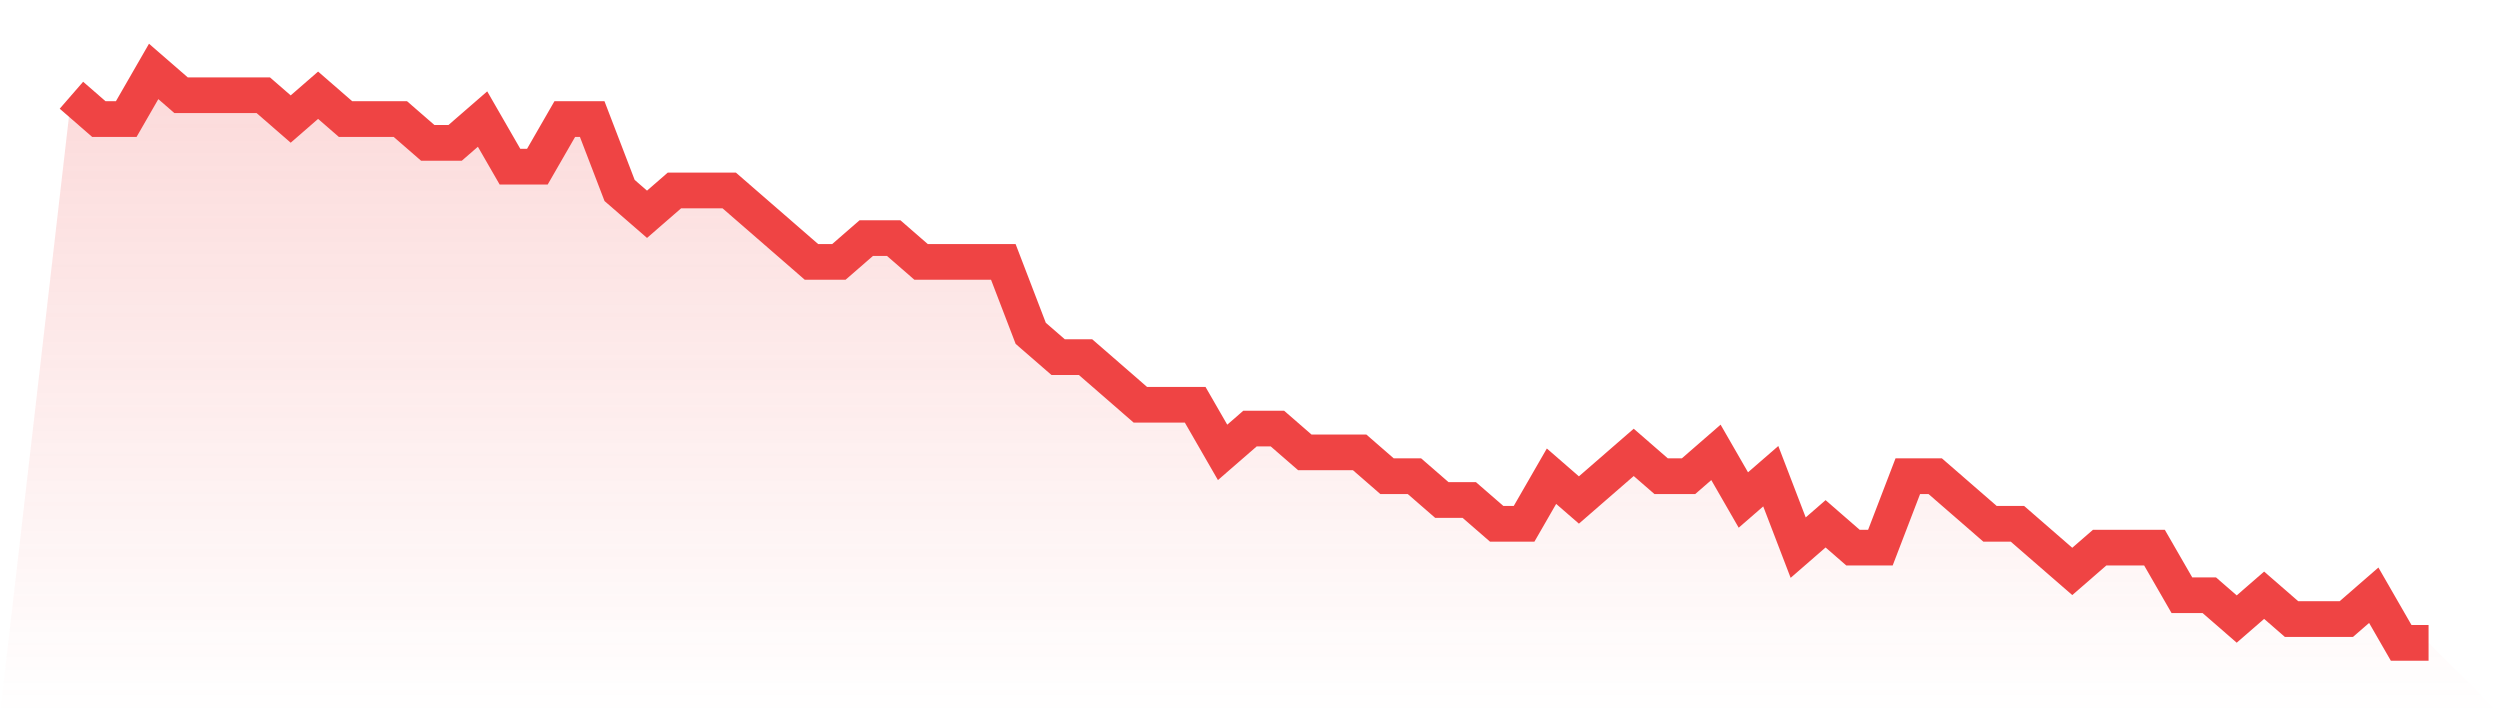
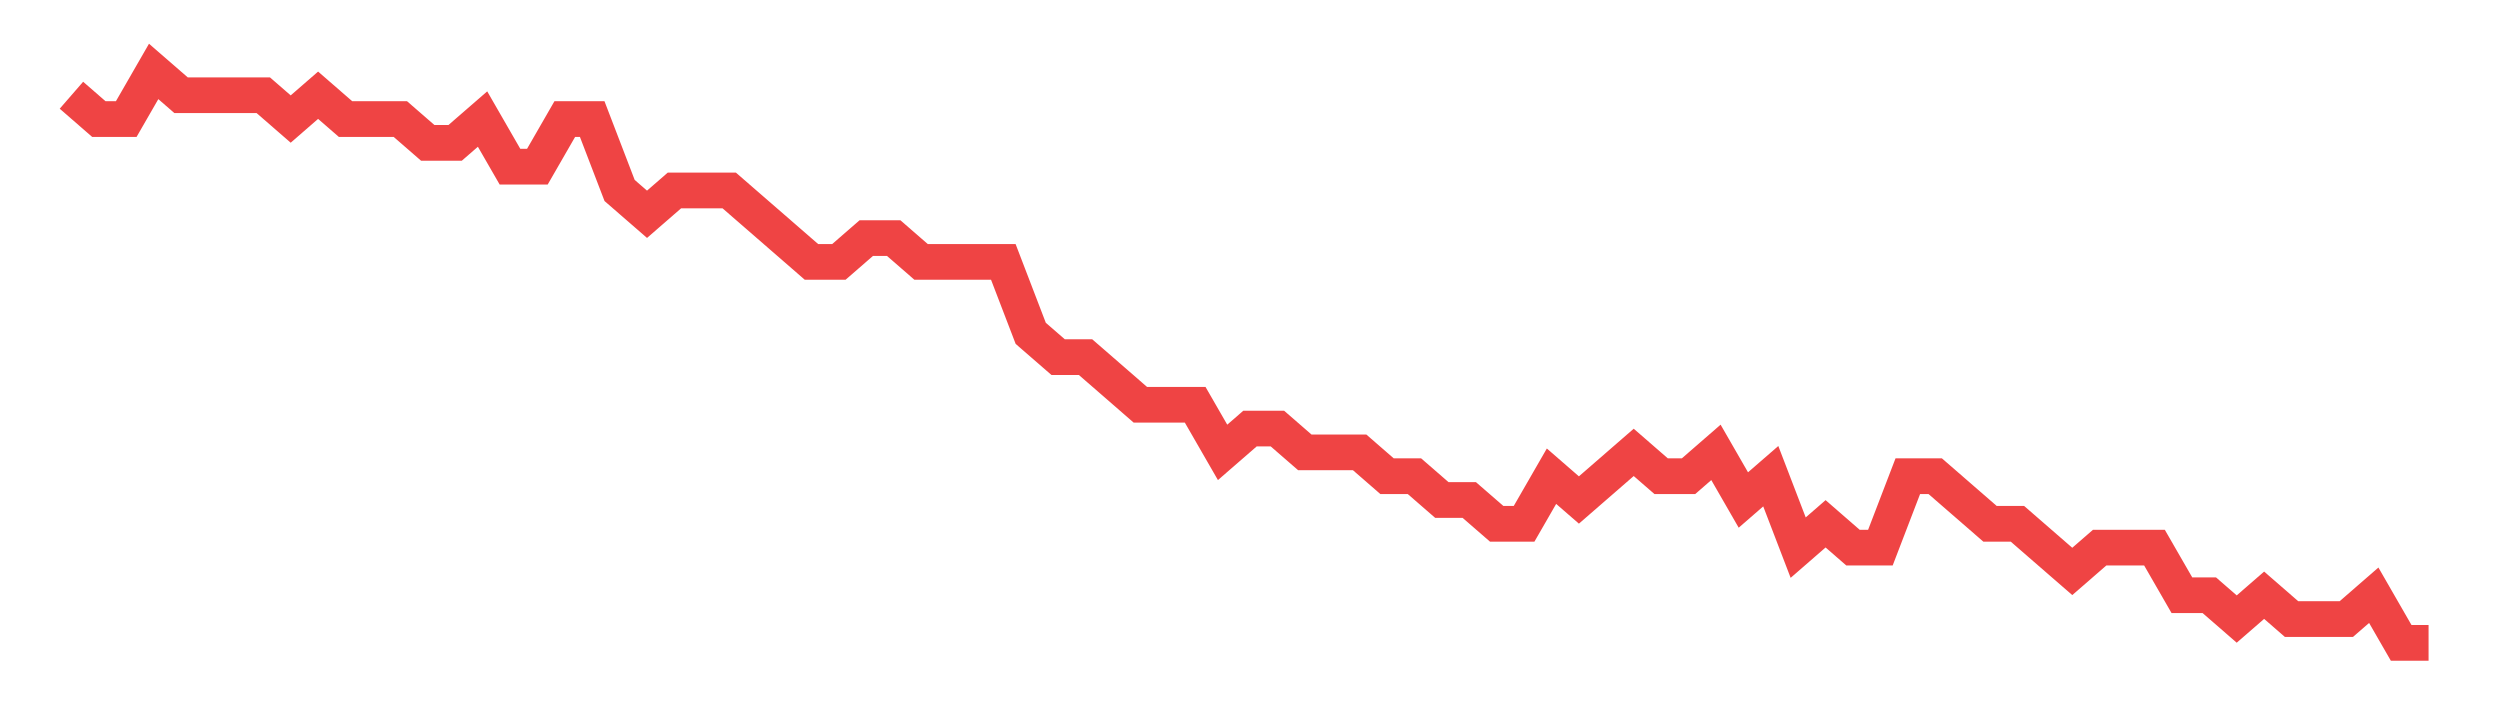
<svg xmlns="http://www.w3.org/2000/svg" viewBox="0 0 140 40">
  <defs>
    <linearGradient id="gradient" x1="0" x2="0" y1="0" y2="1">
      <stop offset="0%" stop-color="#ef4444" stop-opacity="0.2" />
      <stop offset="100%" stop-color="#ef4444" stop-opacity="0" />
    </linearGradient>
  </defs>
-   <path d="M4,5.333 L4,5.333 L5.535,6.667 L7.07,6.667 L8.605,4 L10.14,5.333 L11.674,5.333 L13.209,5.333 L14.744,5.333 L16.279,6.667 L17.814,5.333 L19.349,6.667 L20.884,6.667 L22.419,6.667 L23.953,8 L25.488,8 L27.023,6.667 L28.558,9.333 L30.093,9.333 L31.628,6.667 L33.163,6.667 L34.698,10.667 L36.233,12 L37.767,10.667 L39.302,10.667 L40.837,10.667 L42.372,12 L43.907,13.333 L45.442,14.667 L46.977,14.667 L48.512,13.333 L50.047,13.333 L51.581,14.667 L53.116,14.667 L54.651,14.667 L56.186,14.667 L57.721,18.667 L59.256,20 L60.791,20 L62.326,21.333 L63.86,22.667 L65.395,22.667 L66.93,22.667 L68.465,25.333 L70,24 L71.535,24 L73.07,25.333 L74.605,25.333 L76.14,25.333 L77.674,26.667 L79.209,26.667 L80.744,28 L82.279,28 L83.814,29.333 L85.349,29.333 L86.884,26.667 L88.419,28 L89.953,26.667 L91.488,25.333 L93.023,26.667 L94.558,26.667 L96.093,25.333 L97.628,28 L99.163,26.667 L100.698,30.667 L102.233,29.333 L103.767,30.667 L105.302,30.667 L106.837,26.667 L108.372,26.667 L109.907,28 L111.442,29.333 L112.977,29.333 L114.512,30.667 L116.047,32 L117.581,30.667 L119.116,30.667 L120.651,30.667 L122.186,33.333 L123.721,33.333 L125.256,34.667 L126.791,33.333 L128.326,34.667 L129.86,34.667 L131.395,34.667 L132.93,33.333 L134.465,36 L136,36 L140,40 L0,40 z" fill="url(#gradient)" />
  <path d="M4,5.333 L4,5.333 L5.535,6.667 L7.07,6.667 L8.605,4 L10.14,5.333 L11.674,5.333 L13.209,5.333 L14.744,5.333 L16.279,6.667 L17.814,5.333 L19.349,6.667 L20.884,6.667 L22.419,6.667 L23.953,8 L25.488,8 L27.023,6.667 L28.558,9.333 L30.093,9.333 L31.628,6.667 L33.163,6.667 L34.698,10.667 L36.233,12 L37.767,10.667 L39.302,10.667 L40.837,10.667 L42.372,12 L43.907,13.333 L45.442,14.667 L46.977,14.667 L48.512,13.333 L50.047,13.333 L51.581,14.667 L53.116,14.667 L54.651,14.667 L56.186,14.667 L57.721,18.667 L59.256,20 L60.791,20 L62.326,21.333 L63.86,22.667 L65.395,22.667 L66.93,22.667 L68.465,25.333 L70,24 L71.535,24 L73.07,25.333 L74.605,25.333 L76.14,25.333 L77.674,26.667 L79.209,26.667 L80.744,28 L82.279,28 L83.814,29.333 L85.349,29.333 L86.884,26.667 L88.419,28 L89.953,26.667 L91.488,25.333 L93.023,26.667 L94.558,26.667 L96.093,25.333 L97.628,28 L99.163,26.667 L100.698,30.667 L102.233,29.333 L103.767,30.667 L105.302,30.667 L106.837,26.667 L108.372,26.667 L109.907,28 L111.442,29.333 L112.977,29.333 L114.512,30.667 L116.047,32 L117.581,30.667 L119.116,30.667 L120.651,30.667 L122.186,33.333 L123.721,33.333 L125.256,34.667 L126.791,33.333 L128.326,34.667 L129.86,34.667 L131.395,34.667 L132.93,33.333 L134.465,36 L136,36" fill="none" stroke="#ef4444" stroke-width="2" />
</svg>